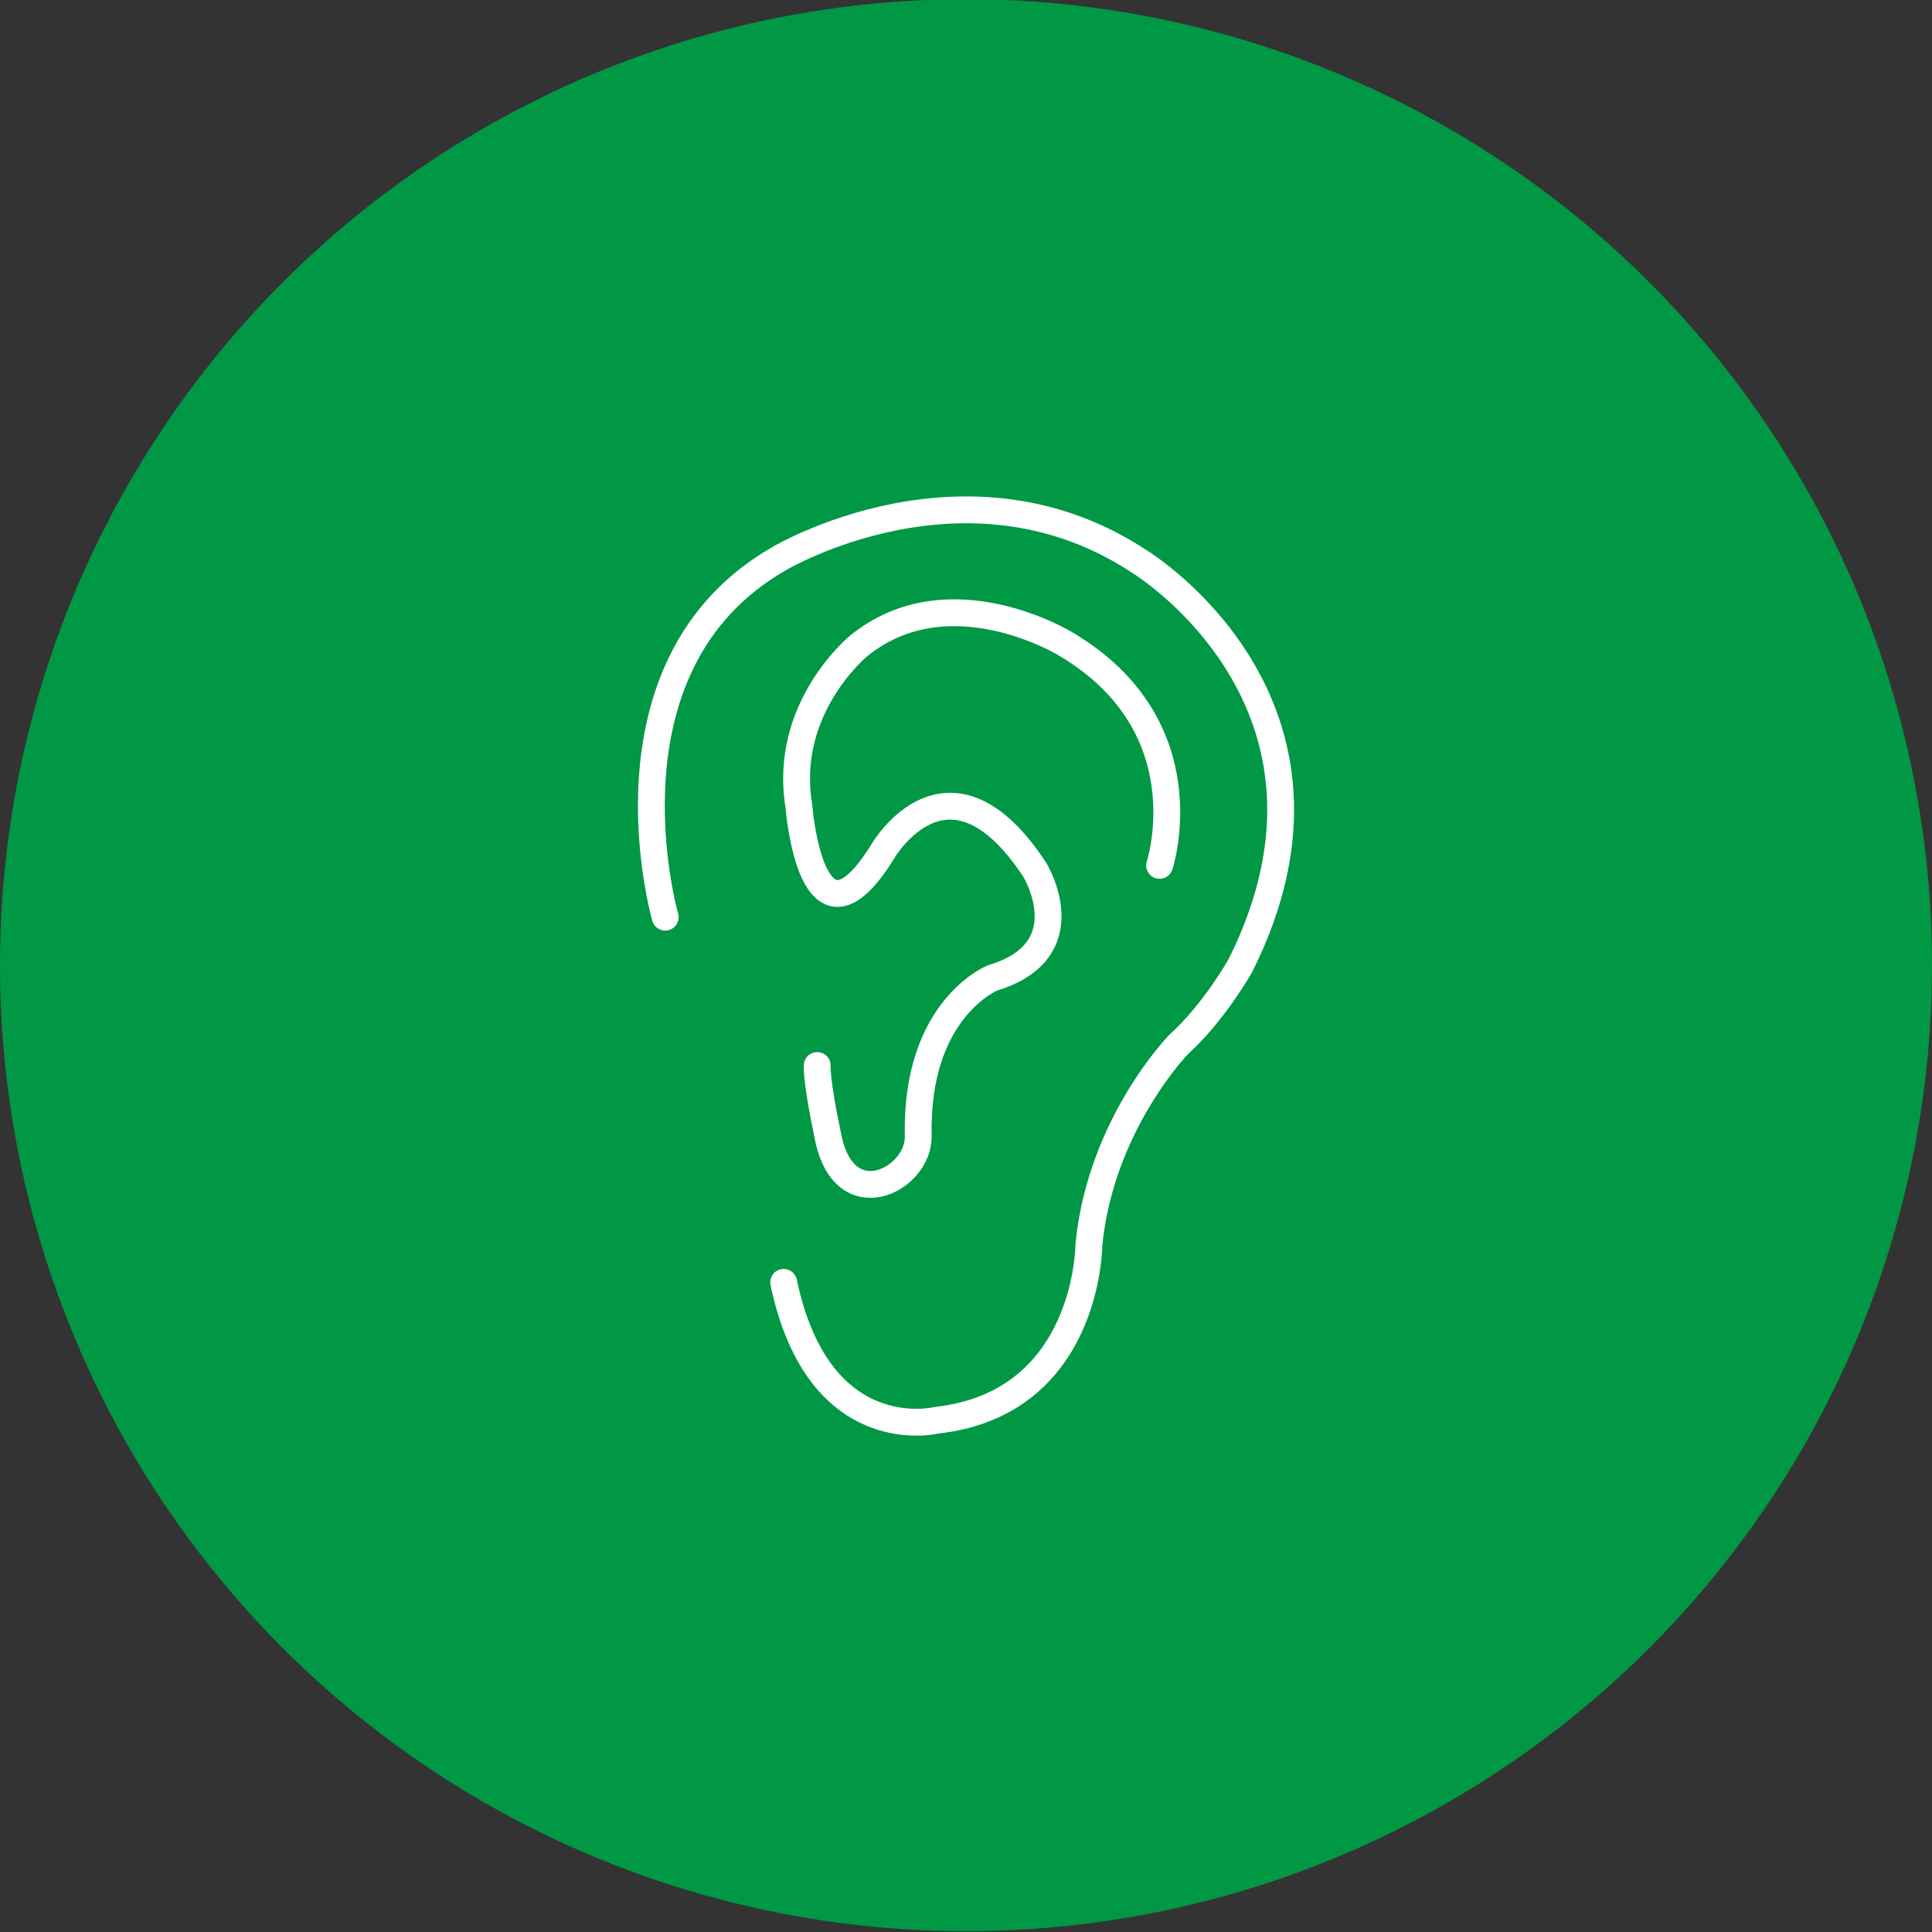
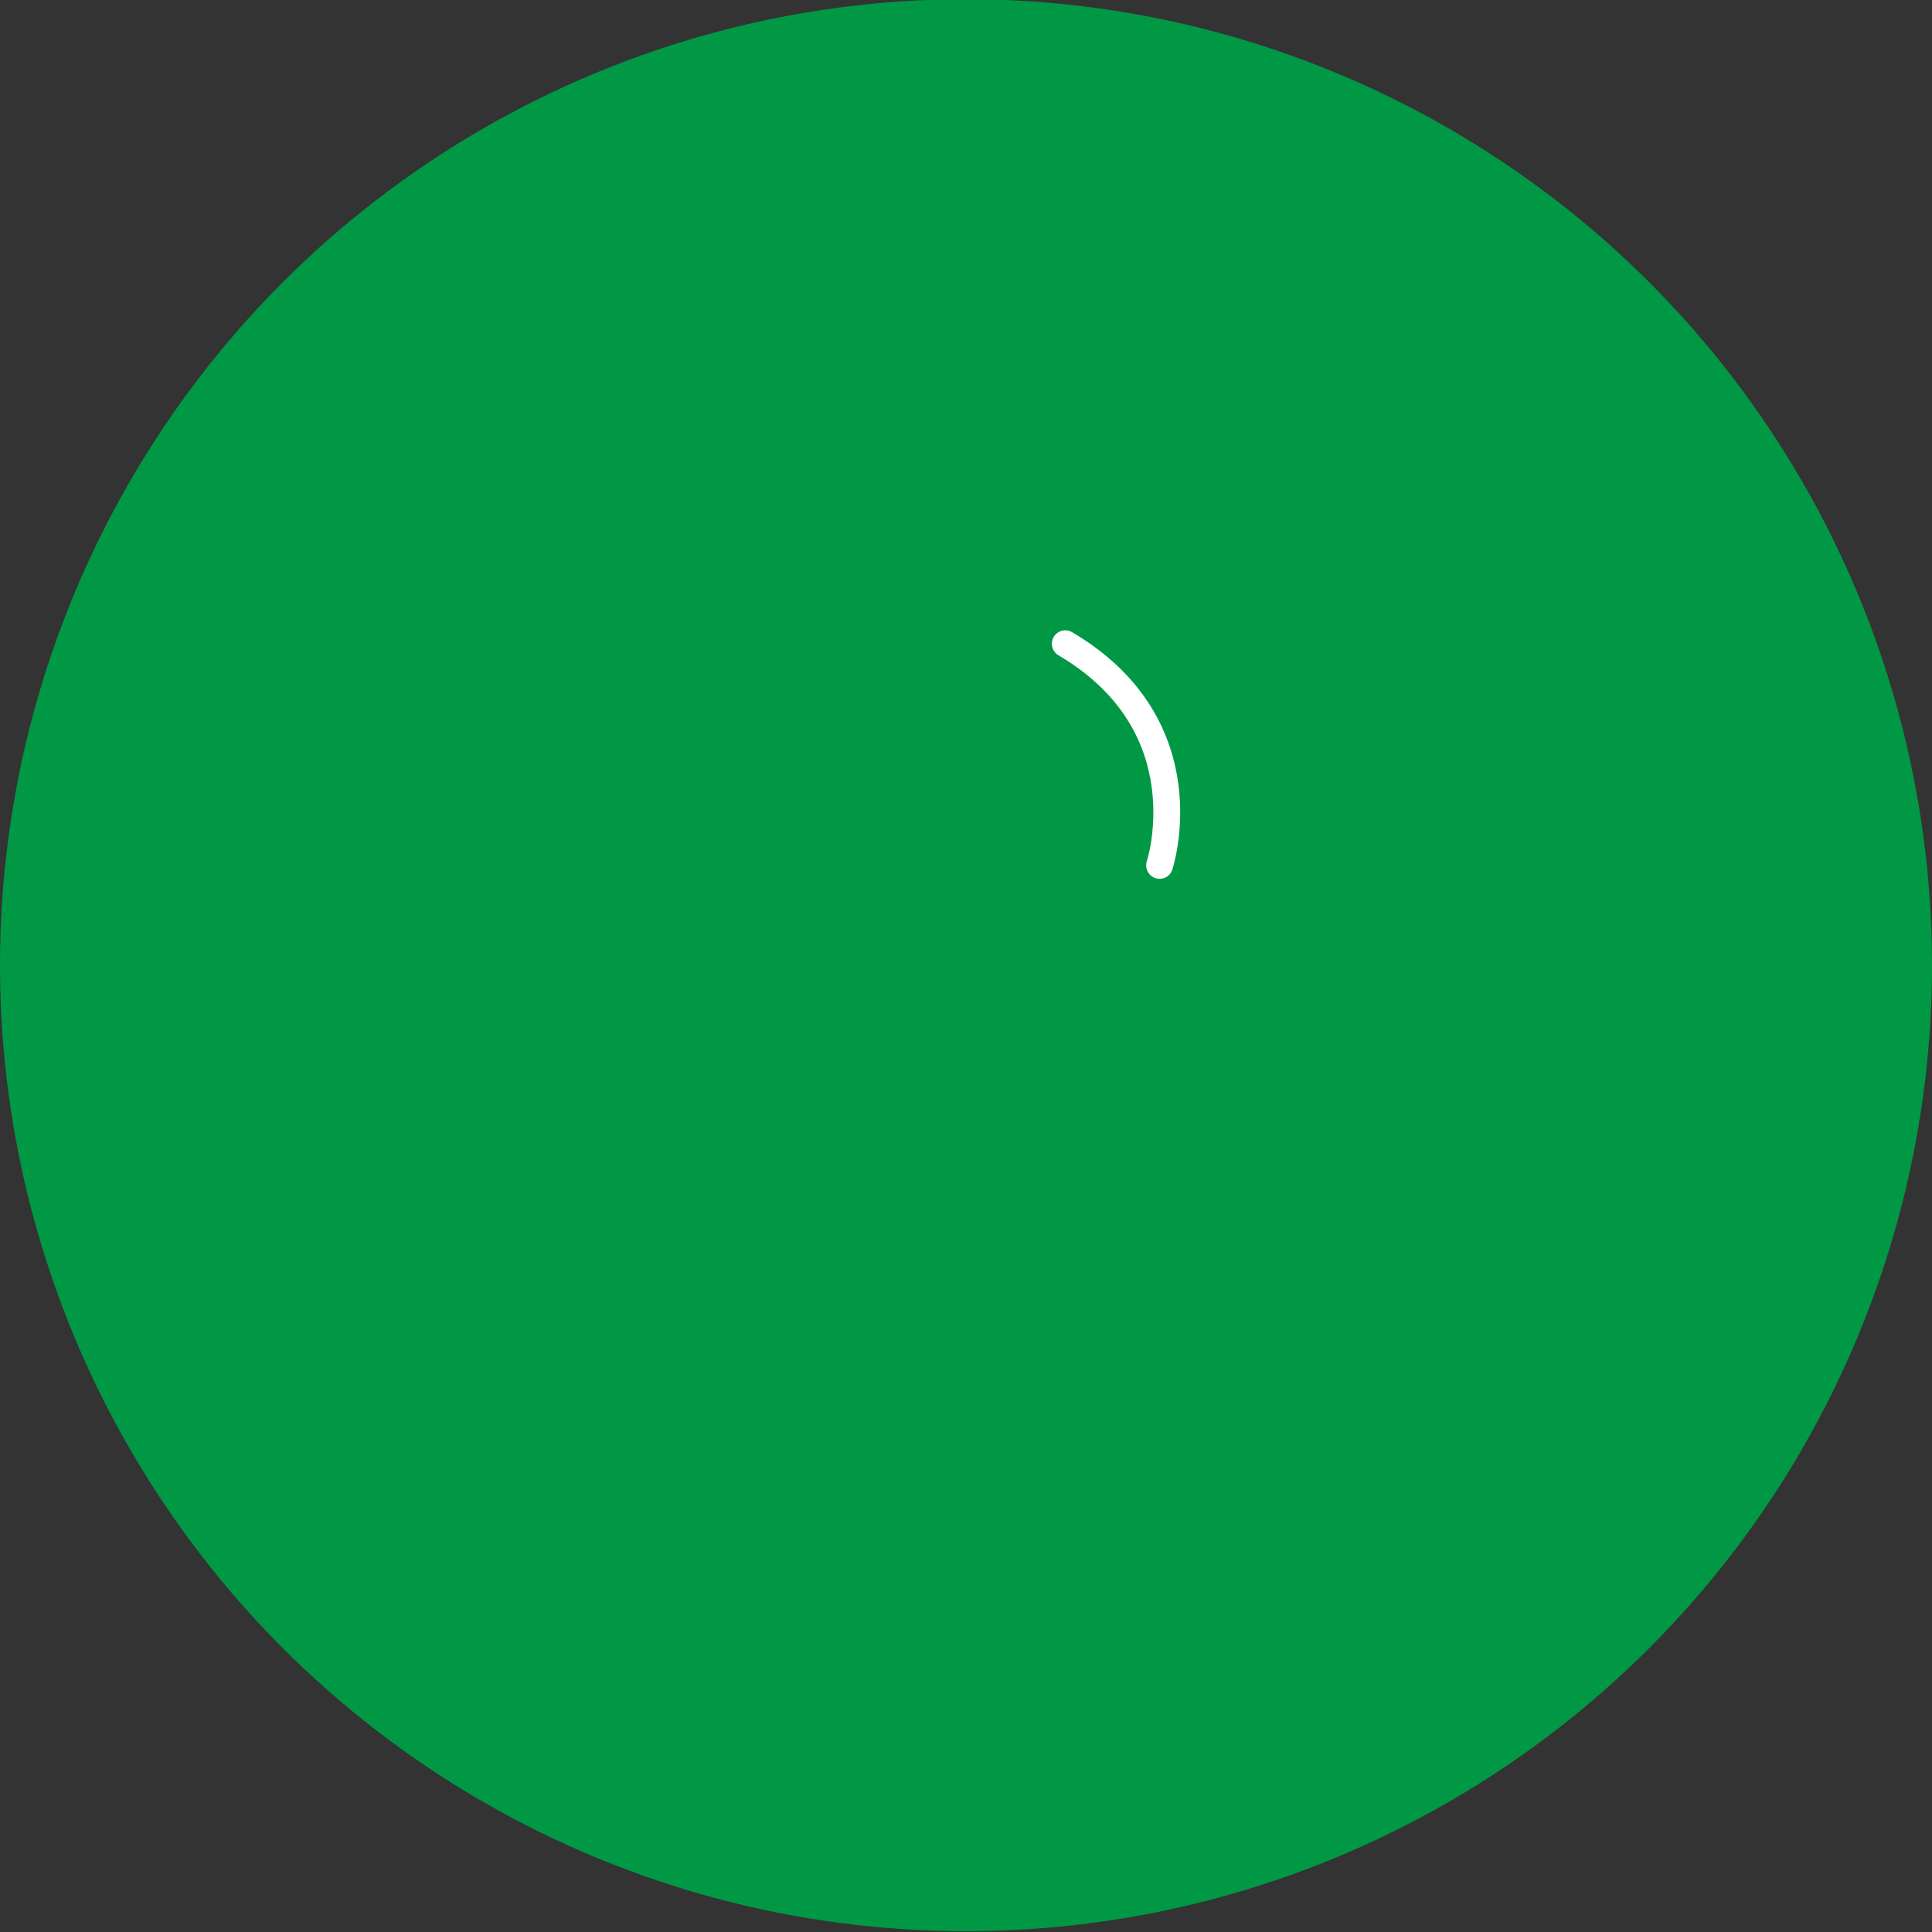
<svg xmlns="http://www.w3.org/2000/svg" id="Layer_1" viewBox="0 0 144 144">
  <rect x="0" y="0" width="144" height="144" fill="#333333" stroke="none" />
  <defs>
    <style>.cls-1{fill:#009845;}.cls-2{fill:none;stroke:#fff;stroke-linecap:round;stroke-linejoin:round;stroke-width:2px;}</style>
  </defs>
  <circle class="cls-1" cx="72" cy="71.94" r="72" />
  <g>
-     <path class="cls-2" d="m49.58,68.36s-5.39-18.75,8.47-26.71c0,0,14-8.38,26.96.26,0,0,17.2,10.53,7.45,30.04,0,0-1.93,3.47-4.62,5.91,0,0-5.78,5.91-6.68,14.89,0,0,0,11.81-11.3,13.1,0,0-8.82,2.23-11.45-10.27" />
-     <path class="cls-2" d="m86.43,64.5s3.42-10.36-7.03-16.52c0,0-8.68-5.31-15.41.17,0,0-5.65,4.62-4.45,11.9,0,0,.91,12.15,6.3,3.34,0,0,4.88-8.3,11.28,1.43,0,0,3.7,6.01-3.15,8.07,0,0-5.74,2.31-5.53,11.77.08,3.28-5.57,6.17-6.74-.02-.89-4.21-.79-5.22-.79-5.22" />
+     <path class="cls-2" d="m86.43,64.5s3.42-10.36-7.03-16.52" />
  </g>
</svg>